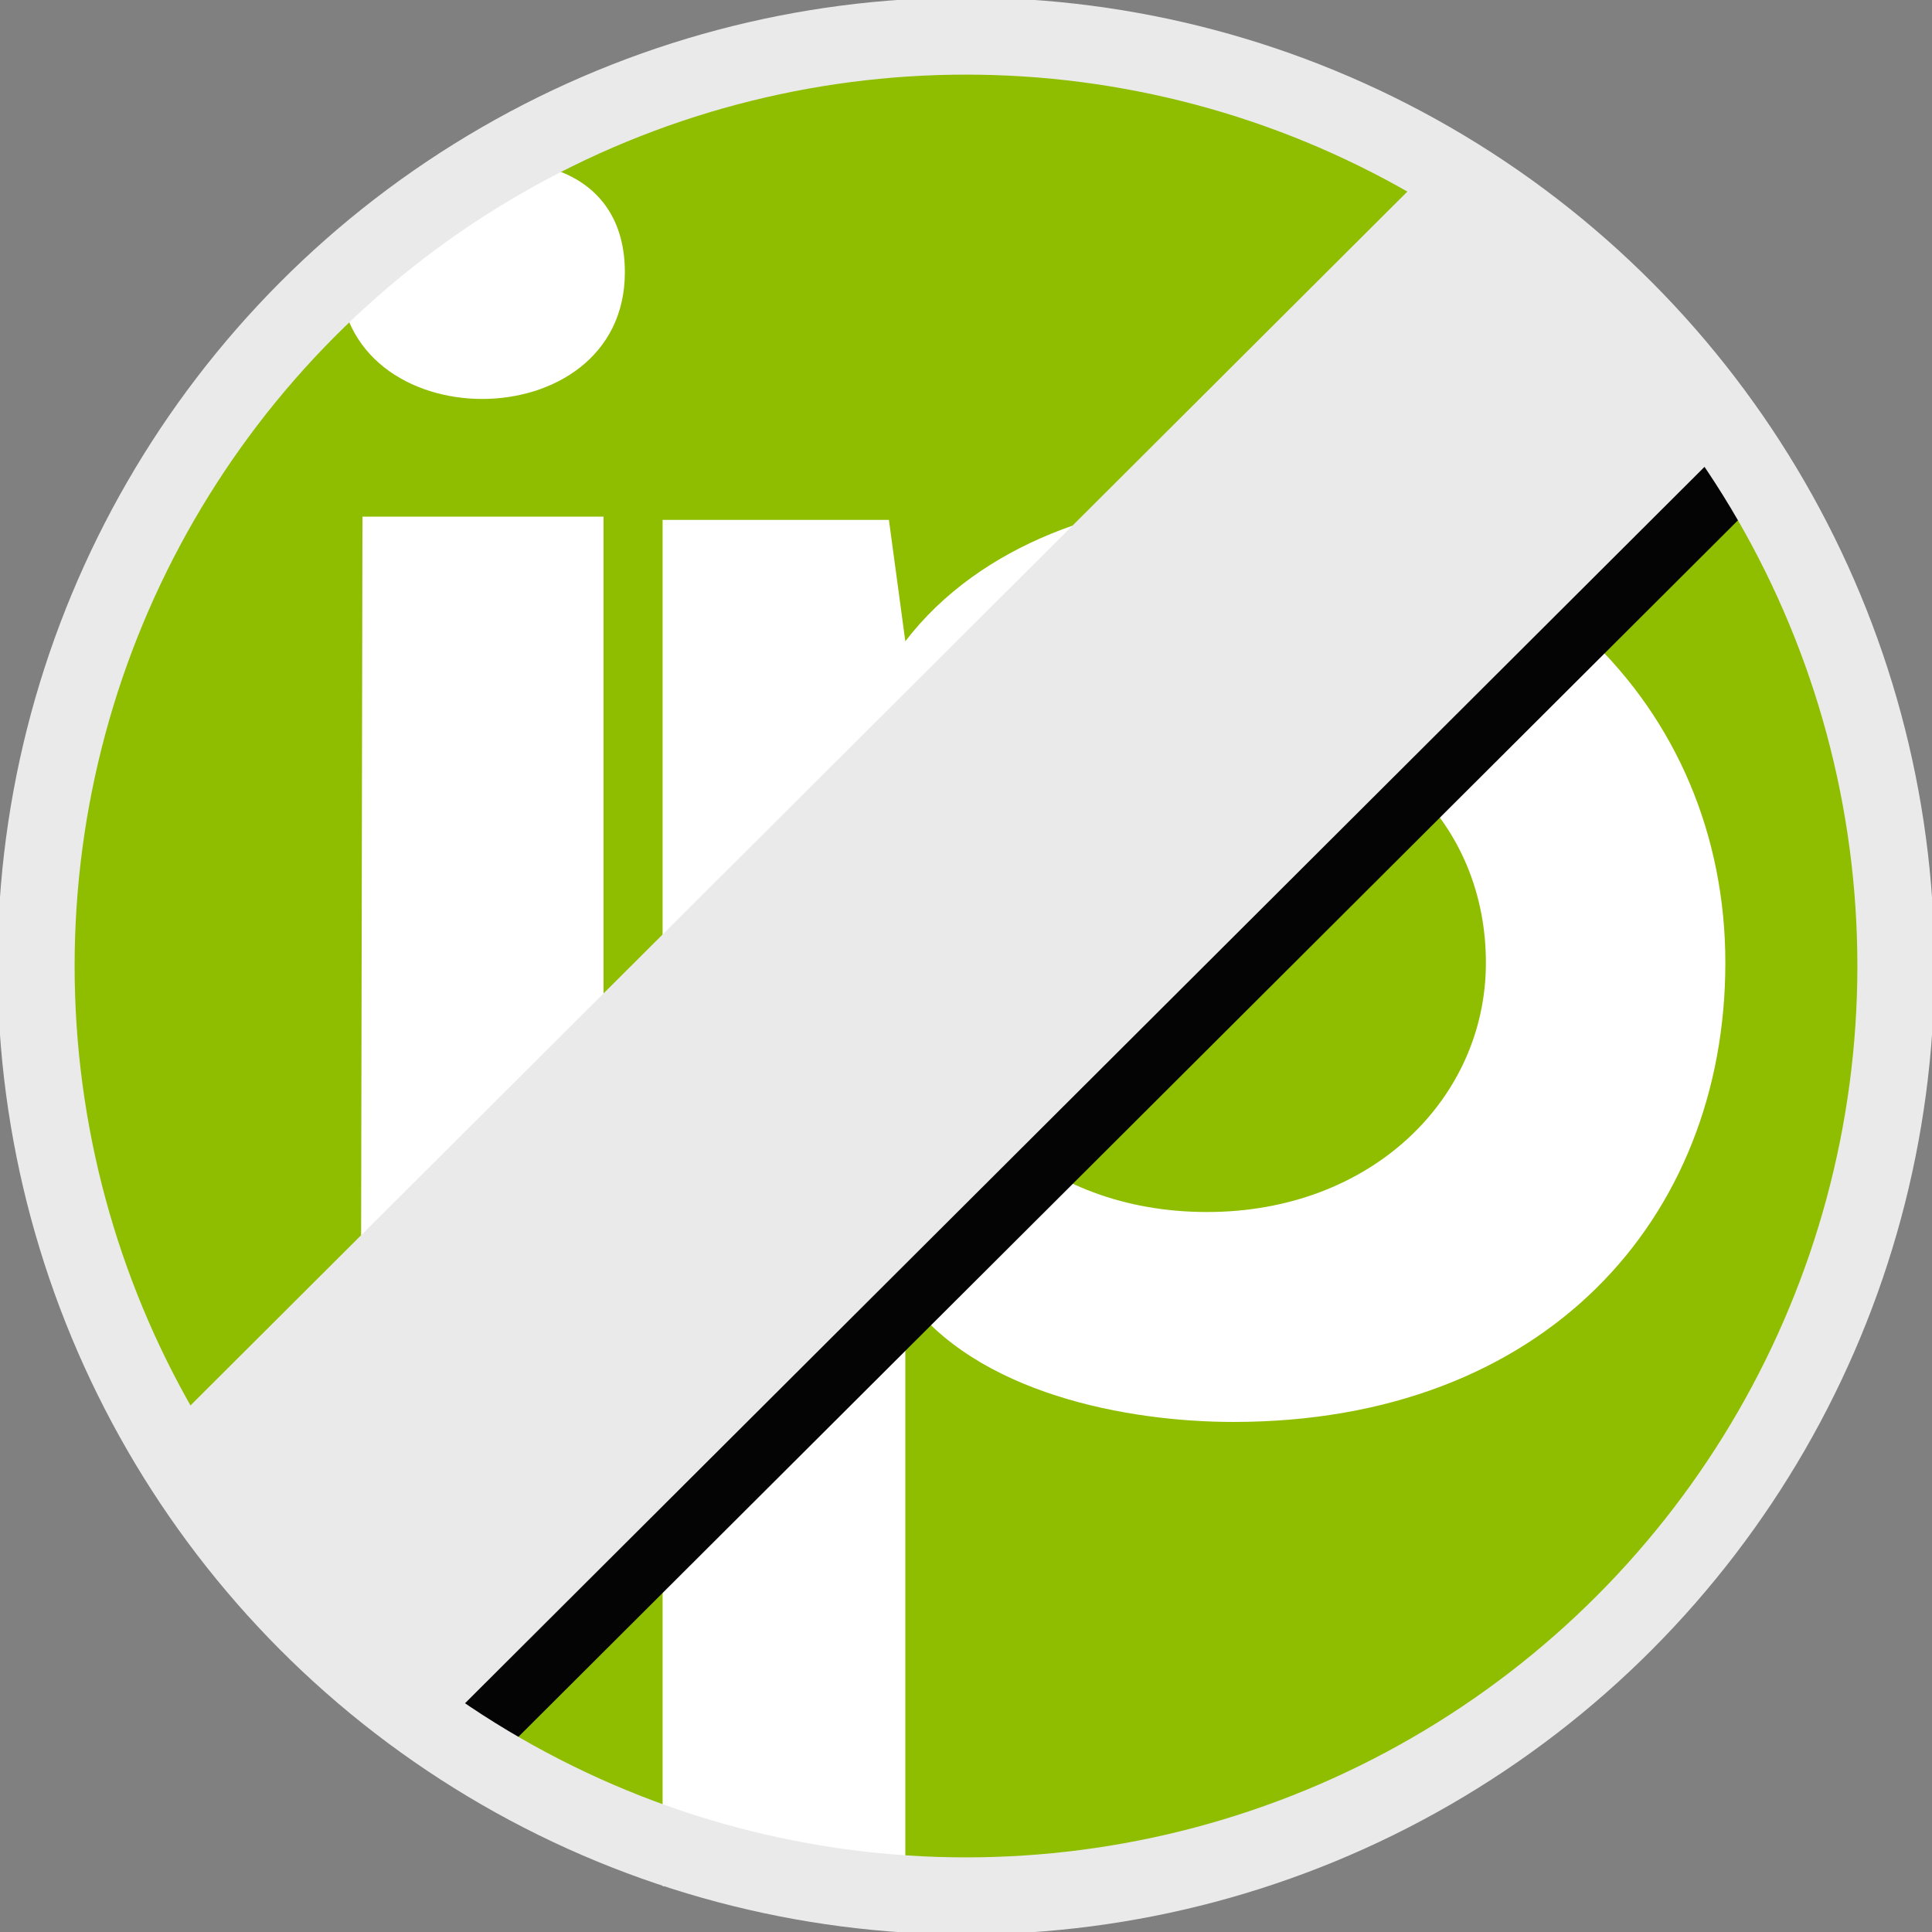
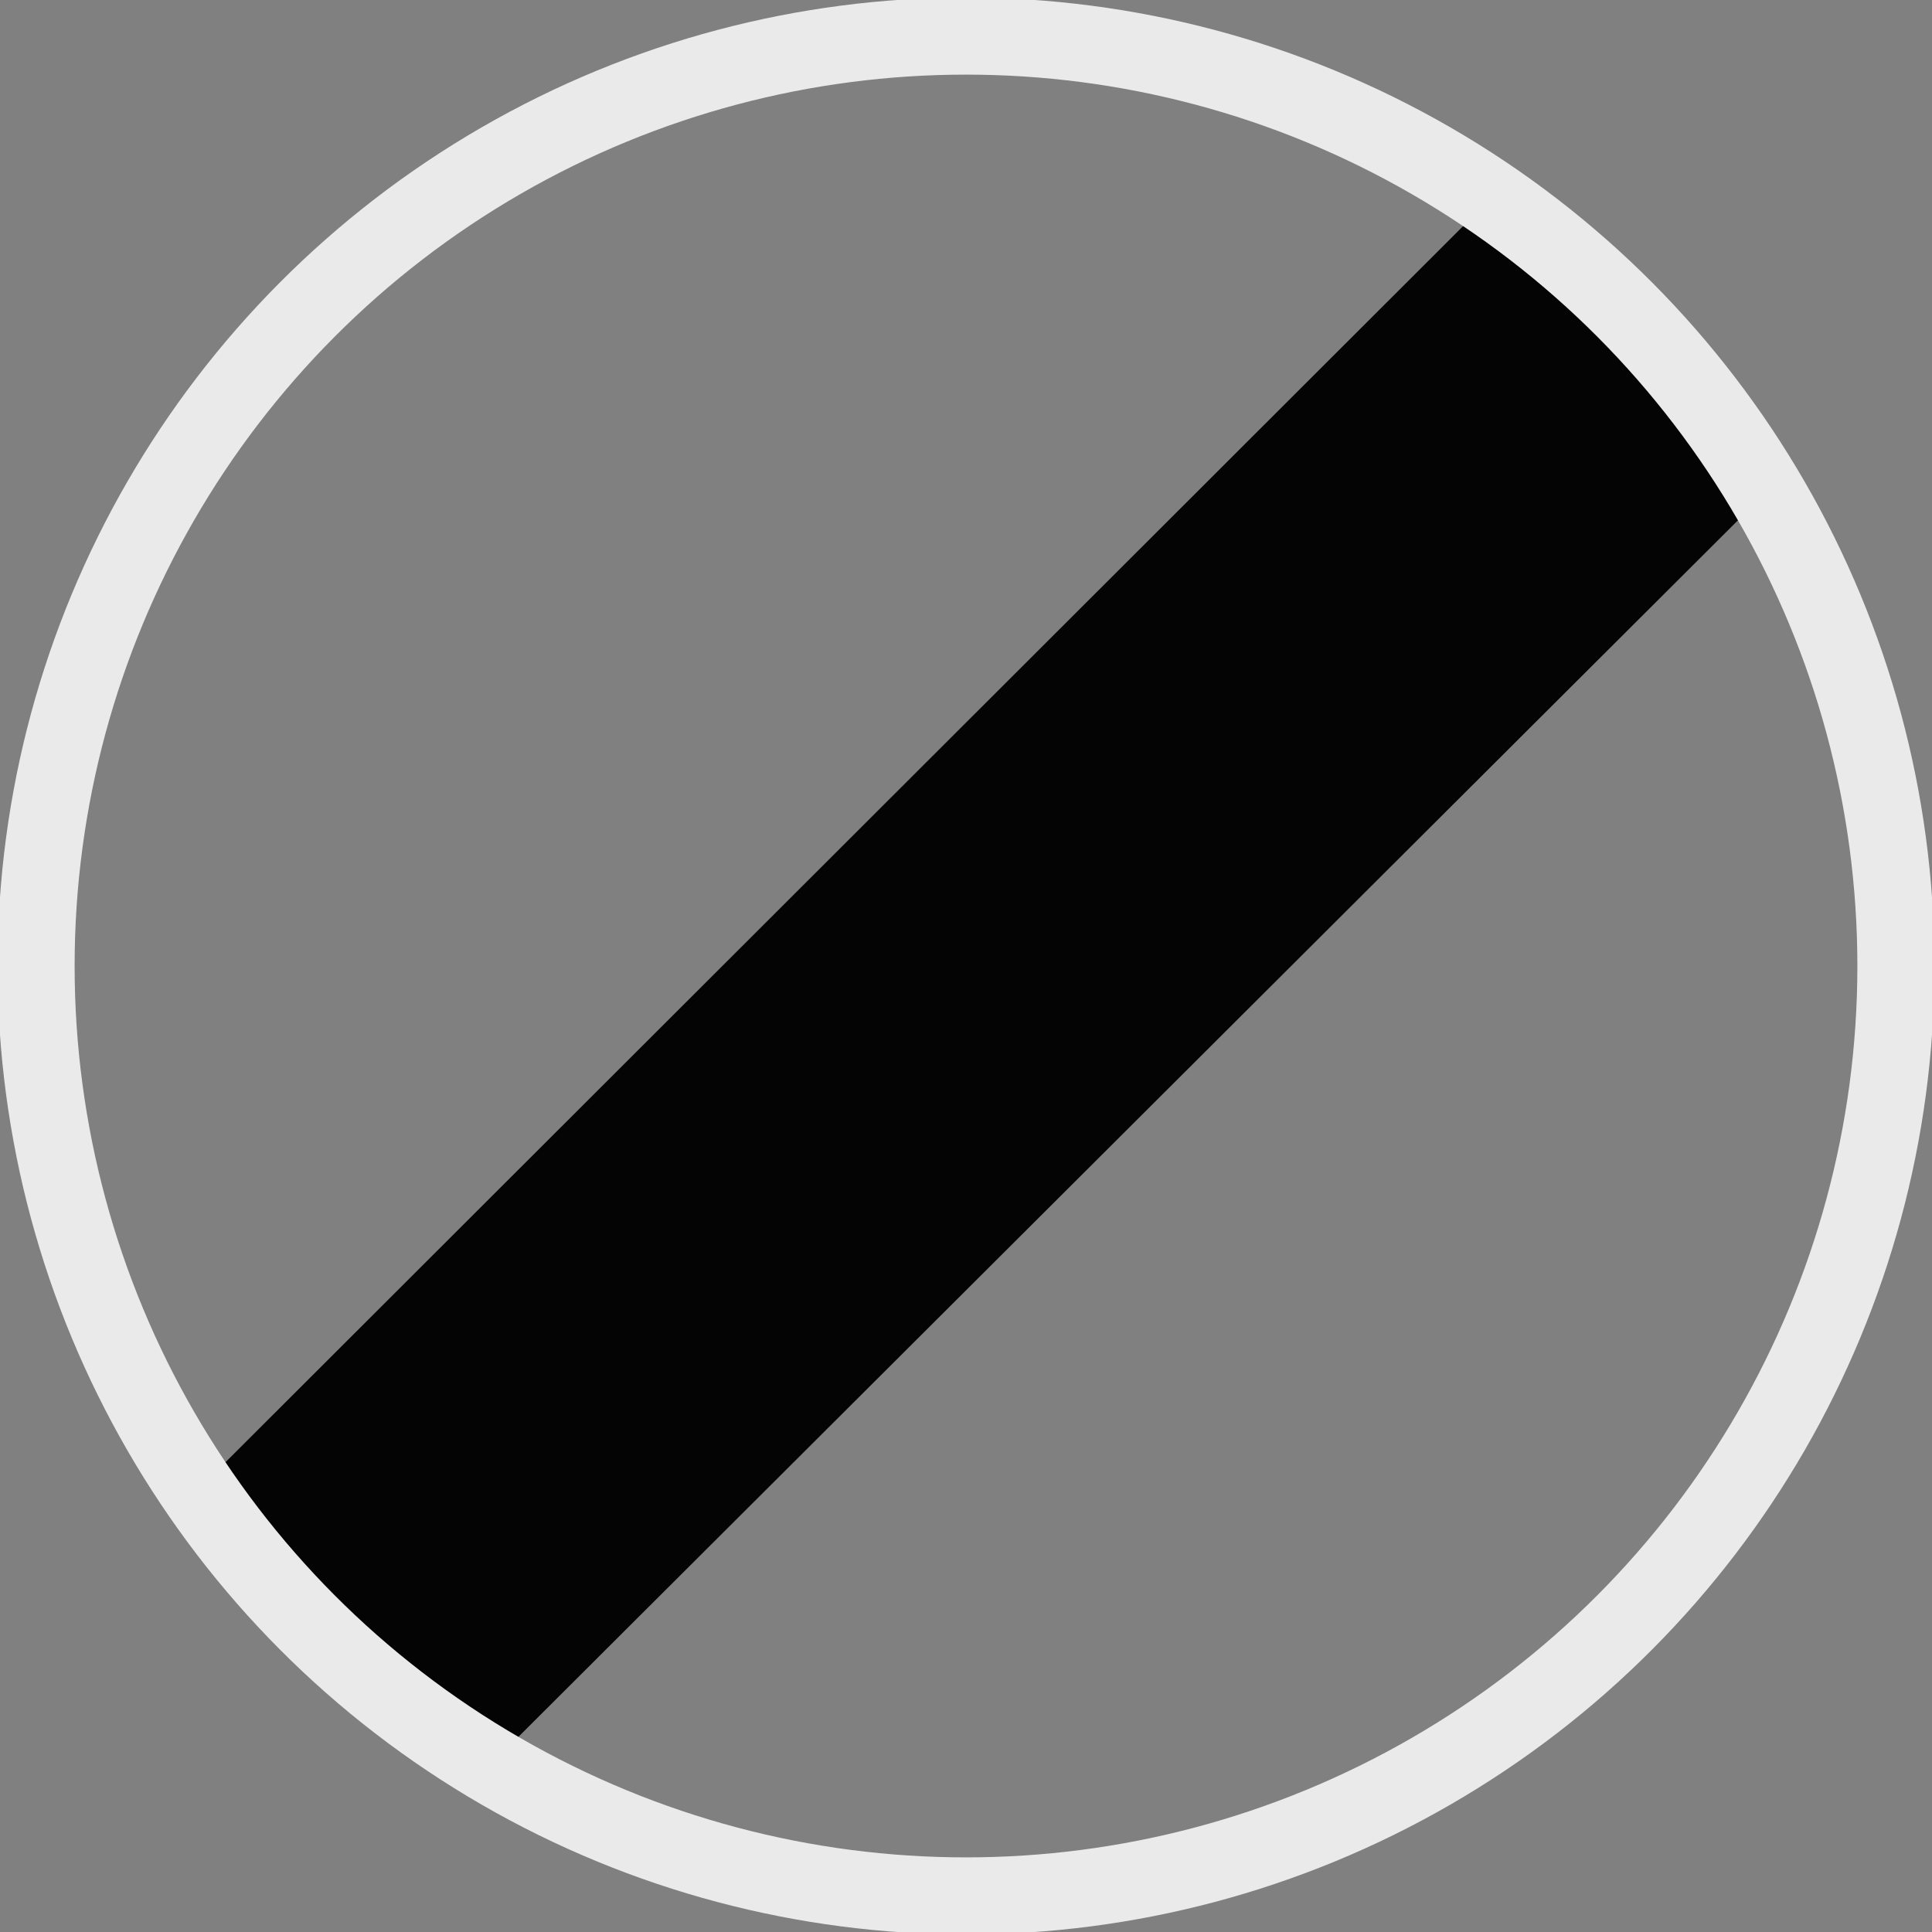
<svg xmlns="http://www.w3.org/2000/svg" viewBox="0 0 117.8 117.8">
  <rect x="0" y="0" width="117.8" height="117.8" fill="#808080" stroke="none" />
-   <circle cx="58.9" cy="58.9" r="58.5" fill="#8fbe00" />
-   <path fill="#fff" d="M22 85.3h14.8V31.5H22.1zm3-73.9c-2.1 1.3-4.3 2.1-4.3 5.2 0 10.3 17.4 10.3 17.4 0 0-7.2-7.9-8-13-5.2m49.5 19.1c-6.8 0-14.8 2.6-19.4 8.6l-1-7.4H40.4V115h14.8V79c4.3 6 13.6 7.7 20 7.7 19 0 30-12.4 30-28s-12.1-28-30.6-28m-1 43.2c-10.1 0-17-6.8-17-15.2s6.2-15.2 17-15.2 17 6.9 17 15.2-7 15.2-17 15.2" />
  <path fill="#0404041A" d="m91.2 11.8-80.1 80L28.5 109l80.2-80Z" />
-   <path fill="#eaeaea" d="M106 26.4 88.5 9 8.3 89l17.5 17.4Z" />
  <circle cx="58.9" cy="58.9" r="56.7" fill="none" stroke="#eaeaea" stroke-width="4.7" />
</svg>